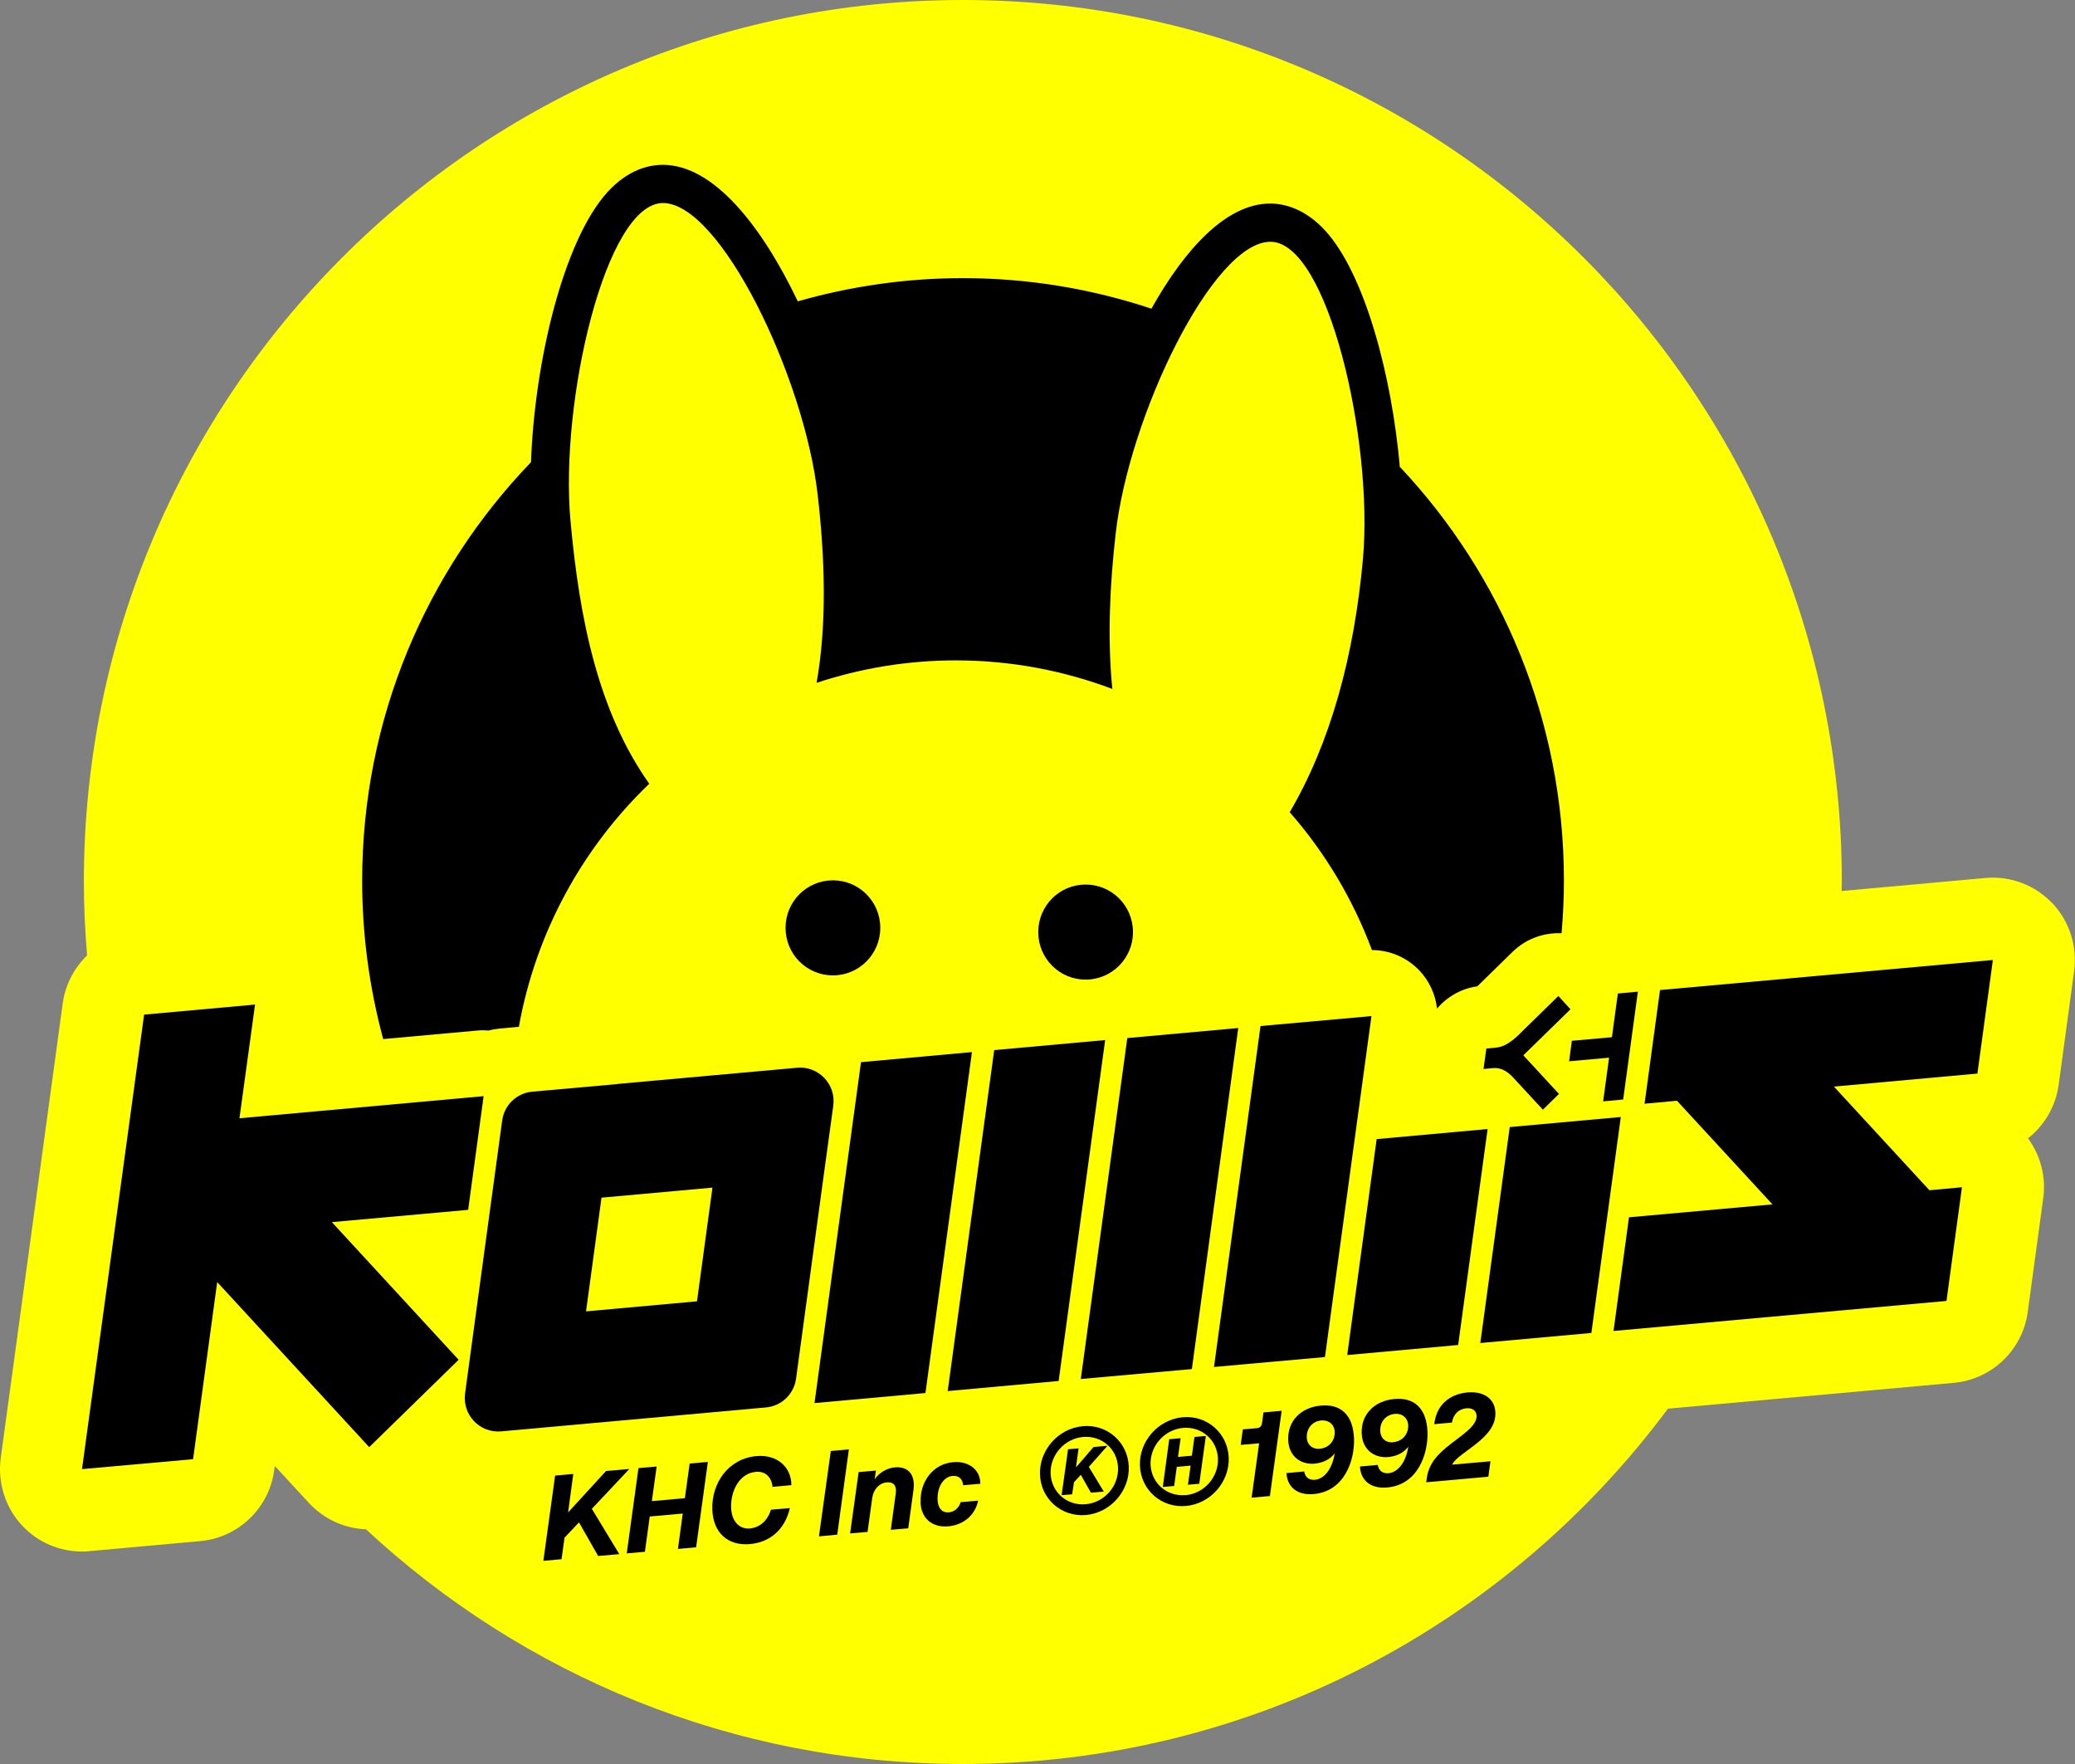
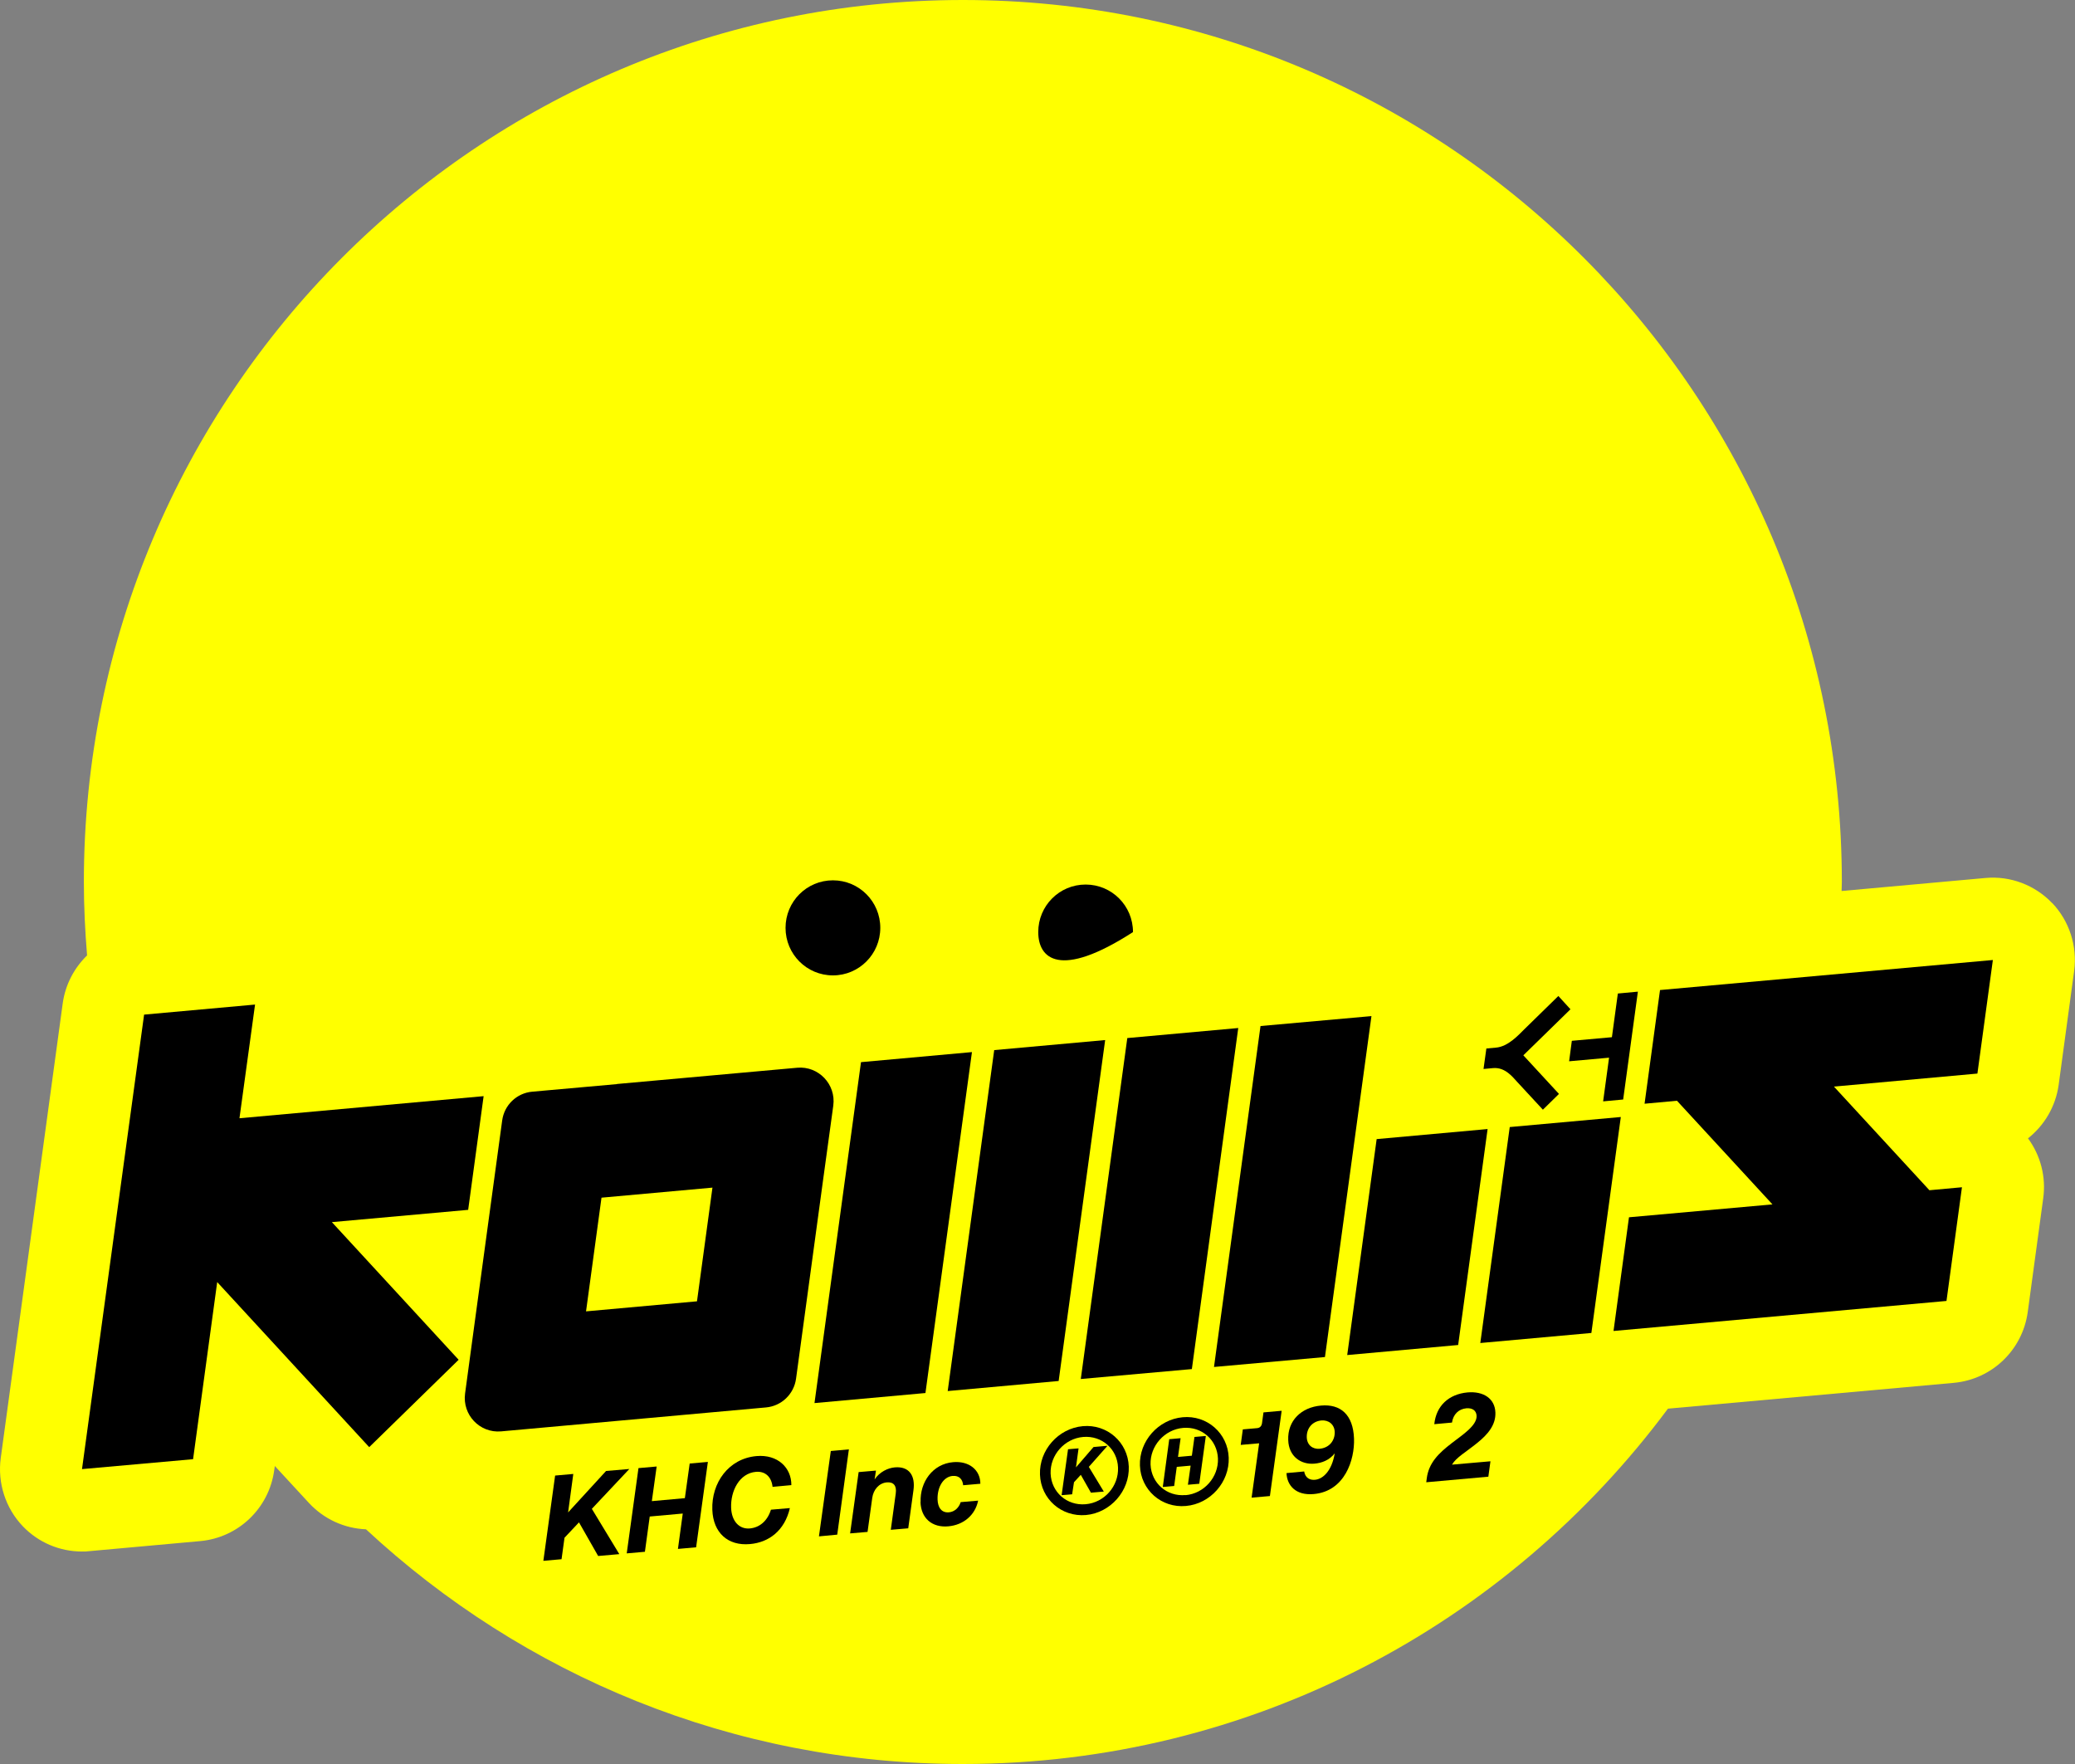
<svg xmlns="http://www.w3.org/2000/svg" width="280" height="238" viewBox="0 0 280 238" fill="none">
  <rect x="0" y="0" width="280" height="238" fill="#808080" stroke="none" />
  <g clip-path="url(#clip0_2388_78508)">
    <path d="M276.929 121.855C274.592 119.41 271.288 118.154 267.933 118.456L248.505 120.214C248.505 119.812 248.538 119.41 248.538 119.008C248.538 53.283 195.429 0 129.936 0C64.442 0 11.316 53.283 11.316 119.008C11.316 122.341 11.483 125.639 11.75 128.905C10.014 130.596 8.813 132.84 8.462 135.385L0.1 196.723C-0.35 200.072 0.734 203.455 3.054 205.899C5.157 208.11 8.045 209.332 11.066 209.332C11.4 209.332 11.733 209.332 12.051 209.282L27.022 207.926C32.163 207.457 36.302 203.505 37.003 198.364L37.086 197.795L41.693 202.785C43.696 204.945 46.45 206.218 49.387 206.335C70.534 225.977 98.825 238 129.919 238C168.875 238 203.441 219.162 225.072 190.058L263.643 186.575C268.784 186.107 272.923 182.155 273.624 177.014L275.711 161.675C276.111 158.795 275.36 155.898 273.658 153.587C275.861 151.846 277.396 149.284 277.797 146.353L279.883 131.015C280.334 127.666 279.249 124.283 276.929 121.838" fill="#FFFF00" />
-     <path d="M188.903 63.096C187.818 50.654 184.163 36.99 178.855 31.146C176.085 28.115 173.264 27.462 171.395 27.462C165.503 27.462 159.895 33.574 155.372 41.645C147.36 38.983 138.815 37.526 129.935 37.526C122.208 37.526 114.747 38.631 107.654 40.657C102.847 30.593 96.337 22.238 89.444 22.238C87.575 22.238 84.754 22.874 81.984 25.905C76.008 32.469 72.136 48.863 71.652 62.359C57.565 76.995 48.87 96.888 48.87 118.841C48.87 126.226 49.871 133.376 51.707 140.191L64.475 139.036C64.976 138.985 65.46 139.002 65.961 139.036C66.445 138.902 66.962 138.818 67.48 138.768L70.016 138.533C72.32 125.74 78.629 114.37 87.608 105.746C80.715 95.967 78.195 83.609 76.976 70.213C75.524 54.238 81.716 27.395 89.461 27.395C97.205 27.395 108.522 50.839 110.341 66.78C111.292 75.119 111.626 84.028 110.191 92.132C116.099 90.173 122.408 89.101 128.984 89.101C136.411 89.101 143.522 90.475 150.098 92.953C149.413 86.104 149.764 78.853 150.548 72.004C152.351 56.063 163.684 32.62 171.428 32.62C179.172 32.62 185.348 59.462 183.913 75.437C182.728 88.566 179.49 100.304 174.032 109.581C178.789 115.006 182.561 121.302 185.131 128.185C187.534 128.185 189.838 129.173 191.523 130.931C192.875 132.354 193.693 134.163 193.91 136.072C195.279 134.481 197.182 133.376 199.351 133.074L204.108 128.419C205.827 126.745 208.13 125.857 210.517 125.907C210.584 125.907 210.651 125.907 210.718 125.907C210.918 123.563 211.035 121.202 211.035 118.807C211.035 97.223 202.639 77.614 188.953 63.046" fill="black" />
    <path d="M109.907 189.305L124.879 187.948L131.154 141.949L116.183 143.306L109.907 189.305Z" fill="black" />
    <path d="M63.174 163.233L65.26 147.894L32.313 150.875L34.416 135.536L19.445 136.892L11.066 198.213L26.054 196.874L29.309 172.978L49.821 195.249L61.889 183.461L44.781 164.89L63.174 163.233Z" fill="black" />
    <path d="M127.883 187.681L142.854 186.324L149.13 140.325L134.158 141.681L127.883 187.681Z" fill="black" />
    <path d="M145.842 186.056L160.83 184.717L167.089 138.701L152.117 140.057L145.842 186.056Z" fill="black" />
    <path d="M163.817 184.432L178.789 183.092L185.064 137.093L170.093 138.433L163.817 184.432Z" fill="black" />
    <path d="M181.793 182.824L196.764 181.468L200.737 152.331L185.765 153.688L181.793 182.824Z" fill="black" />
    <path d="M199.752 181.2L214.74 179.844L218.712 150.707L203.724 152.063L199.752 181.2Z" fill="black" />
    <path d="M266.831 144.846L268.917 129.524L224.003 133.577L221.917 148.915L226.29 148.513L239.175 162.496L219.814 164.237L217.728 179.576L262.658 175.524L264.745 160.185L260.355 160.587L247.47 146.604L266.831 144.846Z" fill="black" />
    <path d="M83.236 146.27L71.82 147.291C69.733 147.475 68.047 149.083 67.764 151.176L66.161 162.948L64.075 178.286L62.757 188.015C62.373 190.879 64.726 193.374 67.613 193.123L103.365 189.891C105.451 189.707 107.137 188.099 107.42 186.006L109.023 174.234L111.109 158.895L112.444 149.167C112.828 146.303 110.458 143.808 107.587 144.059L83.252 146.253M94.051 175.574L79.08 176.93L81.166 161.591L96.138 160.235L94.051 175.574Z" fill="black" />
    <path d="M208.197 149.719L210.367 147.592L205.56 142.385L211.919 136.172L210.284 134.38L205.711 138.851C204.943 139.605 203.524 141.213 201.855 141.347L200.57 141.464L200.186 144.227L201.471 144.109C203.124 143.959 204.142 145.349 204.726 145.968L208.181 149.702" fill="black" />
    <path d="M217.511 139.94L212.103 140.426L211.736 143.189L217.127 142.703L216.326 148.597L219.03 148.346L221.016 133.794L218.312 134.046L217.511 139.94Z" fill="black" />
    <path d="M118.786 125.187C118.786 128.721 115.932 131.601 112.394 131.601C108.856 131.601 106.001 128.737 106.001 125.187C106.001 121.637 108.856 118.774 112.394 118.774C115.932 118.774 118.786 121.637 118.786 125.187Z" fill="black" />
-     <path d="M152.885 125.757C152.885 129.29 150.031 132.17 146.493 132.17C142.954 132.17 140.1 129.307 140.1 125.757C140.1 122.207 142.954 119.343 146.493 119.343C150.031 119.343 152.885 122.207 152.885 125.757Z" fill="black" />
+     <path d="M152.885 125.757C142.954 132.17 140.1 129.307 140.1 125.757C140.1 122.207 142.954 119.343 146.493 119.343C150.031 119.343 152.885 122.207 152.885 125.757Z" fill="black" />
    <path d="M74.907 199.084L77.36 198.866L76.659 204.057L81.783 198.465L84.921 198.197L79.864 203.572L83.569 209.684L80.715 209.935L78.128 205.397L76.175 207.473L75.775 210.37L73.321 210.588L74.907 199.084Z" fill="black" />
    <path d="M86.156 198.079L88.61 197.862L87.959 202.534L92.415 202.132L93.066 197.46L95.52 197.242L93.934 208.763L91.481 208.981L92.132 204.208L87.675 204.61L87.024 209.366L84.571 209.583L86.156 198.079Z" fill="black" />
    <path d="M96.121 203.706C95.987 200.072 98.307 196.79 102.079 196.455C104.967 196.204 106.803 198.046 106.786 200.373L104.249 200.608C104.115 199.319 103.314 198.464 101.996 198.582C99.776 198.783 98.574 201.144 98.658 203.438C98.724 205.23 99.743 206.351 101.195 206.218C102.463 206.1 103.548 205.246 104.032 203.689L106.586 203.471C105.885 206.502 103.765 208.11 101.195 208.327C98.24 208.595 96.237 206.82 96.121 203.706Z" fill="black" />
    <path d="M112.11 195.769L114.547 195.551L112.978 207.055L110.508 207.289L112.11 195.769Z" fill="black" />
    <path d="M115.849 198.615L118.202 198.414L118.019 199.603C118.686 198.598 119.804 198.063 120.739 197.979C122.659 197.811 123.543 199.067 123.259 201.077L122.558 206.201L120.205 206.402L120.873 201.495C121.023 200.424 120.556 199.921 119.654 200.005C118.586 200.106 117.852 201.01 117.701 202.098L117.067 206.686L114.714 206.887L115.866 198.598" fill="black" />
    <path d="M124.228 202.651C124.127 199.955 125.863 197.51 128.617 197.276C130.754 197.091 132.289 198.314 132.289 200.189L129.969 200.39C129.902 199.637 129.468 199.051 128.534 199.134C127.315 199.252 126.464 200.608 126.514 202.316C126.548 203.388 127.048 204.141 128.066 204.041C128.784 203.974 129.402 203.438 129.635 202.668L131.989 202.467C131.588 204.426 130.019 205.749 127.966 205.933C125.78 206.134 124.278 204.844 124.211 202.651" fill="black" />
    <path d="M140.334 198.95C140.217 195.651 142.804 192.721 146.109 192.419C149.397 192.118 152.201 194.58 152.318 197.878C152.435 201.177 149.831 204.108 146.543 204.409C143.238 204.694 140.451 202.249 140.334 198.95ZM146.493 202.952C149.013 202.735 150.966 200.524 150.866 198.012C150.782 195.501 148.679 193.659 146.159 193.876C143.655 194.094 141.686 196.304 141.769 198.816C141.869 201.328 143.972 203.17 146.493 202.952ZM144.123 195.534L145.541 195.417L145.191 197.979L147.561 195.233L149.447 195.065L146.927 197.912L148.946 201.244L147.21 201.395L145.842 198.984L144.924 199.988L144.673 201.613L143.255 201.73L144.123 195.517V195.534Z" fill="black" />
    <path d="M153.82 197.744C153.703 194.446 156.29 191.515 159.595 191.214C162.883 190.912 165.687 193.374 165.803 196.673C165.92 199.972 163.317 202.902 160.029 203.187C156.724 203.488 153.937 201.027 153.82 197.728M159.979 201.73C162.482 201.512 164.435 199.302 164.351 196.79C164.251 194.278 162.165 192.436 159.645 192.654C157.141 192.872 155.172 195.082 155.255 197.594C155.355 200.106 157.458 201.948 159.979 201.713V201.73ZM157.775 194.178L159.311 194.044L158.96 196.572L160.83 196.405L161.18 193.876L162.716 193.742L161.831 200.189L160.296 200.323L160.663 197.744L158.793 197.912L158.443 200.491L156.907 200.625L157.775 194.178Z" fill="black" />
    <path d="M169.926 194.73L167.422 194.948L167.706 192.855L169.626 192.687C169.993 192.654 170.226 192.436 170.293 192.034L170.493 190.561L172.947 190.343L171.361 201.847L168.891 202.065L169.909 194.714" fill="black" />
    <path d="M173.598 198.749L175.985 198.531C176.135 199.402 176.736 199.72 177.454 199.653C178.539 199.553 179.724 198.431 180.107 196.087C179.39 197.008 178.372 197.393 177.354 197.477C175.584 197.627 173.899 196.539 173.832 194.278C173.732 191.683 175.584 189.874 178.255 189.64C180.875 189.405 182.594 190.845 182.711 194.094C182.811 196.957 181.476 201.211 177.27 201.579C174.833 201.797 173.665 200.407 173.598 198.732M178.071 195.467C179.373 195.35 180.141 194.362 180.107 193.206C180.074 192.185 179.29 191.565 178.305 191.649C177.07 191.766 176.302 192.721 176.335 193.91C176.369 194.965 177.12 195.551 178.071 195.467Z" fill="black" />
-     <path d="M183.529 197.862L185.916 197.644C186.066 198.515 186.683 198.833 187.384 198.766C188.469 198.665 189.654 197.544 190.038 195.199C189.321 196.12 188.302 196.505 187.284 196.589C185.515 196.74 183.829 195.651 183.746 193.391C183.646 190.795 185.498 188.987 188.169 188.752C190.789 188.518 192.508 189.958 192.625 193.206C192.725 196.07 191.39 200.323 187.184 200.692C184.747 200.909 183.579 199.519 183.512 197.845M187.985 194.58C189.287 194.462 190.055 193.474 190.022 192.319C189.988 191.298 189.187 190.661 188.219 190.762C186.984 190.879 186.216 191.833 186.249 193.039C186.283 194.094 187.034 194.68 187.985 194.596V194.58Z" fill="black" />
    <path d="M195.847 194.747C197.265 193.642 199.302 192.369 199.252 191.03C199.218 190.293 198.667 189.941 197.866 190.008C196.815 190.109 196.097 190.829 195.93 191.934L193.543 192.152C193.794 189.673 195.496 188.099 198.033 187.865C200.17 187.681 201.722 188.685 201.788 190.577C201.855 192.235 200.787 193.525 199.318 194.697C197.766 195.953 196.498 196.639 195.93 197.611L201.121 197.158L200.837 199.235L192.458 199.988L192.525 199.469C192.792 197.359 194.161 196.053 195.83 194.764" fill="black" />
  </g>
  <defs>
    <clipPath id="clip0_2388_78508">
      <rect width="280" height="238" fill="white" />
    </clipPath>
  </defs>
</svg>